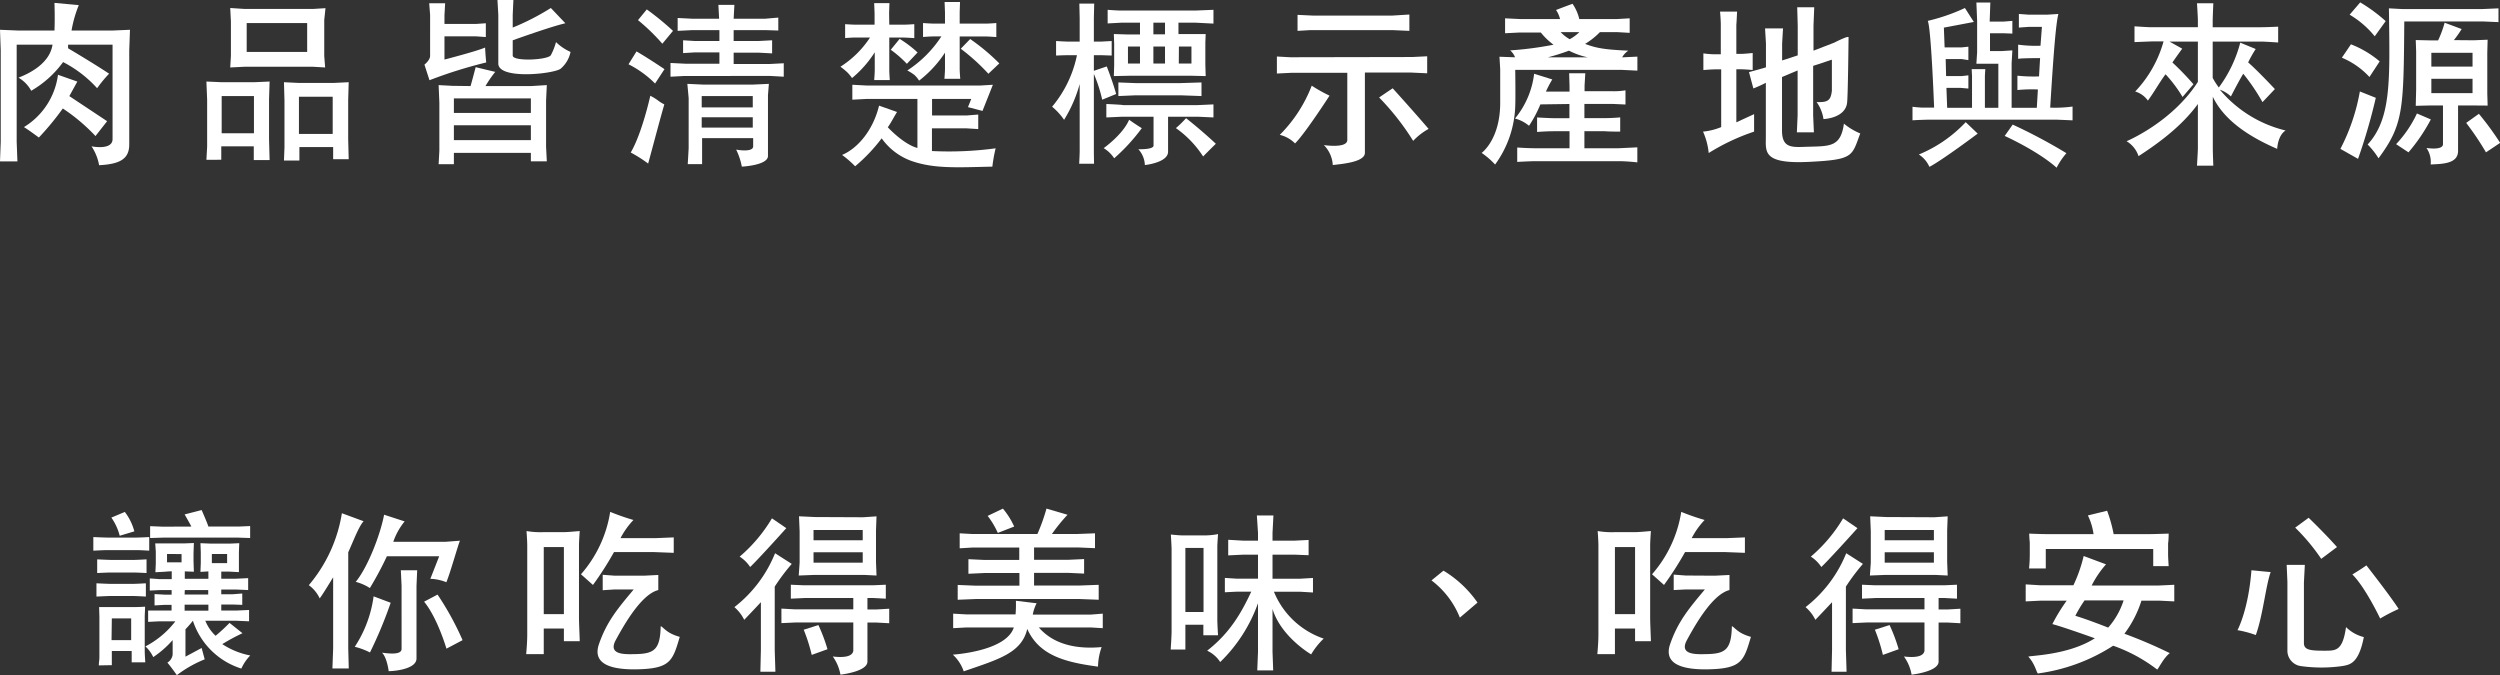
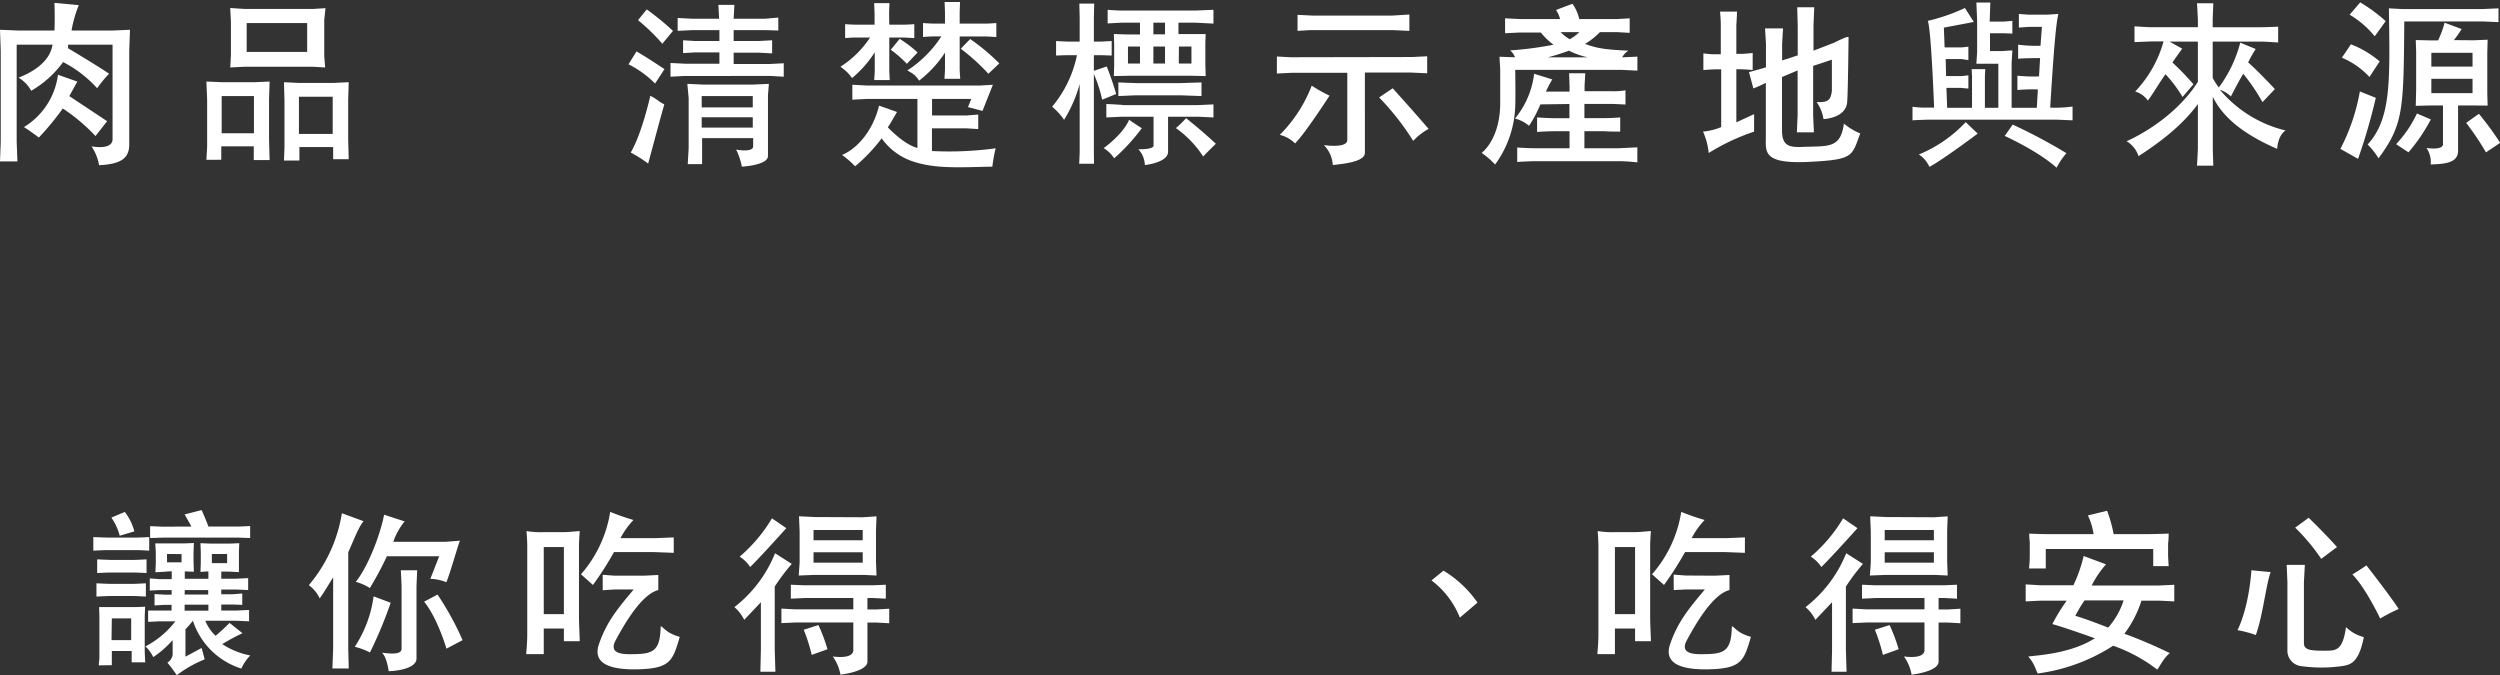
<svg xmlns="http://www.w3.org/2000/svg" viewBox="0 0 440.64 119.01">
  <rect x="0" y="0" width="440.64" height="119.01" fill="#333333" stroke="none" />
  <defs>
    <style>.cls-1{fill:#fff;}</style>
  </defs>
  <g id="圖層_2" data-name="圖層 2">
    <g id="圖層_1-2" data-name="圖層 1">
      <path class="cls-1" d="M19.84,5.38l3.07-.13L22.78,8.9V25.47c0,2.56-1.66,3.46-5.31,3.65a8.81,8.81,0,0,0-1.34-3.33s3.71.77,3.71-1.28V7.87H12L12,8.51s4.6,2.72,7.23,4.48a22,22,0,0,0-2.11,2.56,21,21,0,0,0-6-4.61A18.19,18.19,0,0,1,5.5,16a5.9,5.9,0,0,0-2.24-2.31c2.21-.86,5.51-2.62,6-5.82H2.94V25l.13,3.45H0L.13,25V8.9L0,5.25l3.14.13H9.6s.1-1.73,0-4.87L13.89.9a21.34,21.34,0,0,0-1.28,4.48Zm-6.21,9-1.41,2.56,6.66,4.42-2.05,2.62a32.32,32.32,0,0,0-5.76-4.86,48.81,48.81,0,0,1-4.22,5.12S5.06,22.91,4.22,22.4a12.69,12.69,0,0,0,6-9.22Z" />
      <path class="cls-1" d="M39.07,14.49H44.8l2.72-.12-.1,3.13v7l.1,3.71H44.73V25.79H39v2.37H36.38l.13-2.31V17.57l-.13-3.2Zm0,2.44v6.56h5.69V16.93ZM43,1.57H55.29l2.08-.13-.22,2.08V9.89l.16,2-2.24-.13H43.2l-2.62.13.12-2.08v-6l-.12-2.4Zm.48,2.49V9.15H54.14V4.06Zm9.21,10.56h6.05l2.72-.13-.09,3.14v6.94l.09,3.49H58.72V25.92H52.77v2.37H50.05L50.14,26V17.69l-.09-3.2Zm0,2.43v6.56h5.95V17.05Z" />
-       <path class="cls-1" d="M75.65.58h2.81l-.12,2.11V4.22H83.9l1.73-.12V6.53L83.84,6.4h-5.5v4.1S84.13,9,85.5,8.38c0,0,.07,1.44.2,2.63a80.6,80.6,0,0,0-10,3.13l-.89-2.75s1-.77,1-1.54V2.62Zm7.29,14.59c.42-1.48.9-3.33.9-3.33l3.45.83a20,20,0,0,0-1.72,2.5h8.06L96.38,15l-.13,2.75v8.13l.13,2.56H93.57V26.94H80v2H77.31l.13-2.37V18.11L77.31,15l2.43.13ZM80,19.9H93.57V17.34H80Zm0,4.8H93.57V22.08H80ZM87.68,0h2.81l-.12,2.62V4.86a42.92,42.92,0,0,0,6.72-3.45L99.65,4.1c-1.73.41-4.68,1.37-9.28,3V9.79c0,1.09,6.17.8,6.72-.06A11.11,11.11,0,0,0,98,7.42a8.6,8.6,0,0,0,2.56,1.73,5.24,5.24,0,0,1-1.73,2.95c-1.12.92-11,2-11-.9V2.62Z" />
      <path class="cls-1" d="M117.12,12.19l-1.66,2.53a18.07,18.07,0,0,0-4.68-3.39l1.41-2.27C114.43,10.37,117.12,12.19,117.12,12.19Zm-1.25,5.44a6.92,6.92,0,0,0,1.22.77c-.8,2.75-2.08,7.65-2.85,10.43a23.83,23.83,0,0,0-3.07-1.95c2-3.39,3.45-10,3.45-10A9.24,9.24,0,0,1,115.87,17.63Zm2.75-12.19-1.88,2.27a34.3,34.3,0,0,0-4.29-4.16L114,1.66A48.86,48.86,0,0,1,118.62,5.44Zm8.13-2.14L126.62.86h2.82l-.13,2.44h5.57l2.3-.2V5.38l-2.24-.07h-5.63V7.23h4.35l2.43-.13V9.41l-2.43-.13h-4.35v2h6.34l2.49-.13v2.37l-2.3-.13H120.67l-2.49.13V11.1l2.62.13h6v-2h-4.29l-2.11.13V7.1l2.11.13h4.29V5.31H122l-2.56.13V3.17L122,3.3Zm-5.6,11.48,2.79.13h8.76l2.82-.13-.16,2V27.49c0,1.66-4.61,1.88-4.61,1.88a11.4,11.4,0,0,0-1-3s3,.57,3-.58V24.35h-9v4.58h-2.53l.16-2.79V17.28Zm2.53,2.15v2h9v-2Zm0,3.74v1.82h9V20.67Z" />
      <path class="cls-1" d="M156.74,4.35h2.56c.6,0,1.85-.09,1.85-.09V6.72s-1.44-.1-1.89-.1h-2.52v5.7c0,.54.09,1.79.09,1.79h-2.75s.1-1.21.1-1.79V9.22a19.45,19.45,0,0,1-4,4.54,8.19,8.19,0,0,0-.83-1,11.85,11.85,0,0,0-1.22-1,17.31,17.31,0,0,0,5.22-5.15h-2.5c-.77,0-1.89.1-1.89.1V4.26s1.25.09,1.92.09h3.27v-2l-.07-1.8h2.69l-.06,1.76Zm-1.8,14.27,3.17,1.12c-.51.8-1.12,2-1.63,2.69,0,0,2.75,3,5.22,3.65V17.44h-9l-2.47.13V14.94l2.47.13h20.15l2.15-.13-1.83,4.61-2.56-.67.58-1.44h-6.91v2.91h6.14l2-.16v2.56l-2.08-.13h-6.08v4a61,61,0,0,0,11.23-.48,26,26,0,0,0-.58,3.23c-6.14.13-10.33.42-14.39-1.05a11,11,0,0,1-5.12-3.94,29.62,29.62,0,0,1-4.68,4.93,17.17,17.17,0,0,0-2.3-2C151.2,26.14,153.89,22.94,154.94,18.62Zm6.79-9.37-1.89,2A19.47,19.47,0,0,0,157,8.77l1.57-1.92A20.29,20.29,0,0,1,161.73,9.25Zm7.42-5.09h4.64c.61,0,1.82-.1,1.82-.1V6.53s-1.4-.1-1.85-.1h-4.61v5.7c0,.51.1,1.76.1,1.76h-2.79s.1-1.22.1-1.76V9.28A20.19,20.19,0,0,1,162,14.21a5.46,5.46,0,0,0-.83-1,8.81,8.81,0,0,0-1.25-.79,20.42,20.42,0,0,0,6-6h-1.35c-.73,0-1.88.1-1.88.1V4.06s1.28.1,1.92.1h1.95v-2L166.49.35h2.72l-.06,1.76Zm7,7L174.21,13a36,36,0,0,0-4.87-4.41L171,6.88A36.18,36.18,0,0,1,176.13,11.17Z" />
      <path class="cls-1" d="M192.83,28.86h-2.62s.09-1.66.09-2.21V14.81a23.93,23.93,0,0,1-2.75,6.31,11,11,0,0,0-2.11-2.31,20.5,20.5,0,0,0,4.38-9.08h-1.63c-.61,0-2.05.06-2.05.06V7.23s1.57.1,2.08.1h2.08V3.2L190.24.64h2.62L192.8,3.2V7.33h1.34l1.8-.1V9.79l-1.73-.06H192.8v2.75l2.27-.77s1,2.5,1.66,4.86l-2.46,1a25.4,25.4,0,0,0-1.47-4.54V26.65C192.8,27.17,192.83,28.86,192.83,28.86Zm8.42-6.27a33.41,33.41,0,0,1-4.87,5.31,5.78,5.78,0,0,0-1.85-1.79s3.39-2.4,4.48-5C199,21.09,200.09,21.89,201.25,22.59ZM211,18.53l2.88-.13v2.3l-2.75-.13h-5.25v6.18c0,1.47-2.43,2.14-4.09,2.34a4.37,4.37,0,0,0-1.15-2.79s2.68.1,2.68-.64V20.57h-5.5L195,20.7V18.33s2.94.13,2.94.2Zm-.32-16.67,3.2-.13V4.16L210.78,4h-3.07v2h2.62L212.51,6l-.06,1.48v3.93l.06,2-2.5-.06H199.13l-2.81.06.06-1.92V7.78L196.32,6l2.24.07h2.37V4H197.6l-2.37.13V1.73s1.57.13,2.43.13ZM200.22,14.65H208l3.77-.12v2.4l-3.65-.13h-8l-3,.13v-2.4Zm-1.41-3.45h2.12v-3h-2.12Zm4.48-5.15h2.05V4h-2.05Zm0,5.15h2.05v-3h-2.05Zm5.76,9.63s2.63,2.05,5.25,4.51c0,0-1.12,1.09-2.24,2.24a18.08,18.08,0,0,0-4.8-5A19,19,0,0,0,209.05,20.83Zm-1.28-9.63H210v-3h-2.21Z" />
      <path class="cls-1" d="M248.89,10.05l2.66-.13v3l-2.82-.13h-8.16V26.94c0,1.63-4,1.95-5.66,2.15a5.45,5.45,0,0,0-1.57-3.52s4.13.64,4.13-.9V12.83h-9.79l-2.62.13v-3l2.33.13Zm-14.55,6.81s-4.32,6.69-6.08,8.42a5.61,5.61,0,0,0-2.69-1.51,24.83,24.83,0,0,0,5.63-8.67A26.49,26.49,0,0,0,234.34,16.86ZM231.46,2.75h13.88l3.07-.19V5.44l-2.94-.13H230.94l-2.24.13V2.62Zm14,12.8s3.94,4.35,6.34,7.17a10.94,10.94,0,0,0-2.72,2.11,44.86,44.86,0,0,0-6-7.65S244.8,16,245.5,15.55Z" />
      <path class="cls-1" d="M285.92,12.32H267.07s.07,4.86,0,6.4A18.43,18.43,0,0,1,263.52,29a14,14,0,0,0-2.37-2.05s3.27-2.34,3.27-8.83V12.22L264.29,10l2.75.1a3.12,3.12,0,0,0-.86-1.22,60.44,60.44,0,0,0,7.64-1,11.7,11.7,0,0,1-2.24-2.15h-3.71l-2.59.13V3.23l2.69.13h7a4.87,4.87,0,0,0-.71-1.6s2-.77,2.91-1.09a7.91,7.91,0,0,1,1.19,2.69H285l2.24-.13V5.79L285,5.66h-3a13.16,13.16,0,0,1-2.62,2.08c1.92.71,3.26,1,7.62,1.19a3.41,3.41,0,0,0-1.09,1.18l2.69-.13v2.47Zm-.55,16.09H270.62c-1,0-3.2.13-3.2.13V26s1.8.13,3.27.13h5.95v-3h-2.72c-1.44,0-3,.13-3,.13V20.7s2.15.13,2.91.13h2.79v-2.5l-5.12.07a21.36,21.36,0,0,1-2,3.77,6.38,6.38,0,0,0-2.47-1.28A15.26,15.26,0,0,0,270.4,13l3.2,1a19.05,19.05,0,0,0-1.12,2.14h4.16v-1l-.07-2.23h2.85l-.13,2.17v1h5a12.05,12.05,0,0,0,2.21-.16v2.5l-2.18-.1h-5.06v2.5l3.52,0c1.48,0,2.79-.13,2.79-.13V23.2s-2,0-2.72-.07l-3.59,0v3h6l3.33-.16v2.65S286.81,28.41,285.37,28.41ZM276.54,8.93a37.8,37.8,0,0,1-3.74,1.18h7.07A13.27,13.27,0,0,1,276.54,8.93Zm-1.47-3.27a6.71,6.71,0,0,0,1.6,1.25,7.19,7.19,0,0,0,1.7-1.25Z" />
      <path class="cls-1" d="M302.59,9.57h.71V4.38c0-.92-.13-2.33-.13-2.33h3s-.07,1.66-.13,2.33V9.5h.77c.64,0,2.11-.16,2.11-.16v3s-1.35-.13-2.18-.13h-.7v9.35l3.13-1.44V23.2a37.41,37.41,0,0,0-8,3.77,12.19,12.19,0,0,0-1-3.77,11.13,11.13,0,0,0,3.2-.8V12.22h-.77c-1,0-2.37.13-2.37.13V9.41A15.26,15.26,0,0,0,302.59,9.57Zm8.67,2.3V7.65L311.1,5h3.17l-.16,2.66v3l2.75-.9V4.54l-.09-3.26h3l-.13,3.23V8.93l3.65-1.41s2.59-1.34,2.53-.93c0,0-.1,10.3-.26,11.55-.35,2.72-4.16,2.85-4.16,2.85a6.86,6.86,0,0,0-1.21-3c2,.07,2.49-.28,2.69-2l0-5.47-3.3,1.09v8.76l.13,2.95-3,0,.13-3v-7.9l-2.75,1.15v9.44c0,3.33,2,2.91,4.77,2.85,3.71-.1,5.6,0,6.14-4.07a11.09,11.09,0,0,0,2.88,1.73c-1.5,4-1.12,4.61-8.83,5-8.41.45-7.81-1.76-7.81-4.38V14.59a20.39,20.39,0,0,1-2.2,1l-.77-2.88S310,12.25,311.26,11.87Z" />
      <path class="cls-1" d="M355.58,15.87V13.34a27.17,27.17,0,0,0,3.81.13l.19-3.23s-3.33,0-3.87.13V7.87a22.72,22.72,0,0,0,3.94.19l.25-3.32h-2.37l-1.69.12V2.46l1.76.13h3.2l2-.13c-.44,1.73-.86,7-1.44,16.51a22.83,22.83,0,0,0,3.94-.19v2.43l-2.82-.12H339.9s-2.24.06-2.81.12v-2.4c.25.07,1.66.16,1.66.16h2.15S340.38,5,339.78,3.68a33.65,33.65,0,0,0,6.55-2.27l1.57,2.46-5.28,1,.13,3.49h2.95l1.24-.13v2.37l-1.18-.19h-2.82l.07,3h2.75l1.18-.13v2.33l-1.37-.12h-2.5L343.2,19h4.38V13.41l-.06-1.22h2.4l-.07,1.15V19h2.37V11.23h-3.87l.13-2V3.62L348.35.45h2.46l-.12,3.36h2.4l1.6-.13V5.92l-1.6-.06h-2.34V9h2.08l1.86-.12-.13,2.27V19H359l.19-3.23A25.89,25.89,0,0,0,355.58,15.87Zm-7,7.68s-6.18,4.64-8.51,5.86a5,5,0,0,0-1.86-2.18,23.71,23.71,0,0,0,8.26-5.7ZM364.22,27a12.71,12.71,0,0,0-1.73,2.56c-3.36-3-9.15-5.6-9.15-5.6l1.41-2A95.14,95.14,0,0,1,364.22,27Z" />
      <path class="cls-1" d="M376.22,7.42V4.64s2.37.16,2.92.16h8.25V3.65c0-.71-.16-3.07-.16-3.07h2.88S390,3.1,390,3.68V4.8h8.54c.89,0,3-.1,3-.1V7.49s-2.37-.16-2.92-.16H390v6.4a12.67,12.67,0,0,0,1.08,1.69,23,23,0,0,0,3.78-7.9l2.72,1.12A21.8,21.8,0,0,0,396.25,11c1.76,1.53,4.71,4.7,4.71,4.7L398.78,18a36,36,0,0,0-3.39-5c-.58.93-1.54,2.75-2.18,4a5.38,5.38,0,0,0-1.95-1.19A21.74,21.74,0,0,0,402.85,23c-1.41.9-1.48,3.24-1.48,3.24-4.8-2.08-9.31-4.93-11.35-9.19v9.15c0,.71.09,3,.09,3h-2.88s.16-2.53.16-3.1V18.33c-2.85,3.94-7.07,7-10.46,9.19a4.81,4.81,0,0,0-2.11-2.63s8-3.32,12.57-10.46V7.33h-5l2.24,1.25c-.74,1-1.73,2.43-1.73,2.43a51.17,51.17,0,0,1,3.71,3.84l-1.92,2.24a23.59,23.59,0,0,0-3-4c-.9,1.18-2.05,3.2-3.11,4.64a4.2,4.2,0,0,0-2.24-1.6,20.93,20.93,0,0,0,5-8.83h-2.11C378.53,7.33,376.22,7.42,376.22,7.42Z" />
      <path class="cls-1" d="M415.62,28l-3.11-1.76a35.17,35.17,0,0,0,3.43-10.12l2.81,1.12A99.62,99.62,0,0,1,415.62,28Zm3.8-17.16-1.79,2.73a13.87,13.87,0,0,0-4.86-3.4l1.6-2.36A17.75,17.75,0,0,1,419.42,10.81Zm1.06-7.1-1.92,2.66a16.5,16.5,0,0,0-4.42-3.81L416,.42A28.46,28.46,0,0,1,420.48,3.71ZM419.23,27.9a13.28,13.28,0,0,0-1.92-2.43c4.23-4.61,3.91-11.42,3.75-24l2.4.13h14l2.91-.13V3.9l-2.75-.12H423.77C423.65,19.29,423.65,21.92,419.23,27.9Zm9.22-6.85a31.27,31.27,0,0,1-3.94,5.8l-2.18-1.44A20.53,20.53,0,0,0,426,20ZM436,7.1,438.46,7l-.06,2.27v7.23l.06,2.11L436,18.59h-2.75v8c0,2.27-2.69,2.3-4.83,2.4a4.36,4.36,0,0,0-.74-2.91s2.91.48,2.91-.67V18.59h-2.3l-2.5.06.07-2.84V9.06l-.07-2,2.63.06h1.31A18.71,18.71,0,0,0,430.88,4l3,1.12a19.16,19.16,0,0,1-1.37,1.95Zm-7.46,4.64h7.26V9.31h-7.26Zm0,4.67h7.26V13.89h-7.26Zm8.38,3.65a52.51,52.51,0,0,1,3.75,5.12l-2.5,1.67a50.6,50.6,0,0,0-3.49-5.19Z" />
      <path class="cls-1" d="M26.3,94.66v2.4s-1.56-.1-2.2-.1H18.82c-.45,0-2.37.1-2.37.1v-2.4s1.95.09,2.43.09H24.1C24.67,94.75,26.3,94.66,26.3,94.66ZM17,105.15v-2.34s2,.1,2.5.1h3.94c.57,0,2.27-.1,2.27-.1v2.34s-1.63-.1-2.27-.1h-4C19,105.05,17,105.15,17,105.15Zm.13-4.16v-2.4s2,.1,2.5.1h3.93c.58,0,2.27-.1,2.27-.1V101s-1.63-.09-2.27-.09h-4C19.14,100.9,17.15,101,17.15,101Zm.29,16.29c0-.61.1-.87.1-1.44V108.7L17.47,107c.71,0,1,0,1.89,0h4.22c1.09,0,2-.07,2-.07l-.07,1.64v6.17c0,.61.1,2,.1,2h-2.4v-2H19.71v2.5Zm6.24-23.62-2.56.77a9.81,9.81,0,0,0-1.47-3.2l2.37-1A9.72,9.72,0,0,1,23.68,93.66Zm-4,19.17h3.46V109H19.71ZM41.63,102l2.11-.1V104l-2.08-.09H39v.83H41l1.7-.13v2l-1.63-.06H39v1.06h2.72l2.18-.1v2l-2.24-.1H36.19A7.4,7.4,0,0,0,38,112.06a31.77,31.77,0,0,0,2.46-2.27l2.28,1.82a34,34,0,0,0-3.56,1.92,13.59,13.59,0,0,0,4.93,2,8,8,0,0,0-1.57,2.31A13.12,13.12,0,0,1,34,109.41s-.73.92-1.31,1.5v4.83l2.85-1.53.54,2A21,21,0,0,0,31.17,119s-1-1.44-1.67-2.21a1.91,1.91,0,0,0,.93-1.41v-2.56a17.67,17.67,0,0,1-3.42,3,6.14,6.14,0,0,0-1.38-1.89,15.82,15.82,0,0,0,5.28-4.42H28.06l-1.95.1v-2l1.95,0h2.18v-1H29l-1.76.1v-2l1.79.1,1.22,0V104h-2l-1.85.09v-2.14l1.79.13h2.08v-1.38c-.58,0-1.21.07-1.21.07l-1.67.09.07-1.5V97.22l-.1-1.44,1.7,0h3.39l1.72-.07-.06,1.8v1.4l.06,1.86-1.6-.06v1.31h4.16v-1.31l-1.4.09.06-1.57V97.34l-.06-1.6,1.72.07h3.59l1.53-.07-.06,1.6v2l0,1.5-1.69-.09H39V102Zm-7.9-9.19c-.23-.48-1.19-2.14-1.19-2.14l3-.77s1,2.27,1.19,2.91h5.31l2.05-.09v2.11l-2.05-.07H28.67l-2.21.07V92.74l2.21.09Zm-4.29,4.83v1.48H32V97.66Zm3.1,10h4.19v-1.06H32.54Zm0-2.85h4.16V104H32.57Zm4.8-7.14v1.6h2.69v-1.6Z" />
      <path class="cls-1" d="M60.26,90.46l3.83,1.41c-.86.9-1.91,3.75-2.71,5.47v16.93l.09,3.55H58.59l.13-3.52V101.76c-.45.7-1.7,2.81-2.37,3.71a6,6,0,0,0-1.92-2.33A25.9,25.9,0,0,0,60.26,90.46Zm8.6,15.78A74.75,74.75,0,0,1,65.21,115a12.52,12.52,0,0,0-2.68-1,21.36,21.36,0,0,0,3.32-8.89Zm8.55-8.19H68.19a58.7,58.7,0,0,1-3,5.6,8.38,8.38,0,0,0-2.49-1.09c2.17-2.66,4.35-8.38,5-11.84l3.62,1.18a11.66,11.66,0,0,0-2,3.59h9.28l2.47-.19c-.29.6-1.76,5.85-2.4,7.32a8.32,8.32,0,0,0-2.82-.6Zm-3.88,2.46-.12,2.75v12.8c0,1.76-3.43,2.21-4.9,2.24,0,0-.29-2.4-1.18-3.26,1.44.19,3.45.38,3.45-.67V103.26l-.13-2.75Zm8,12.32-2.84,1.5s-1.57-5.4-3.94-8.28l2.37-1.25A50.86,50.86,0,0,1,81.53,112.83Z" />
      <path class="cls-1" d="M99.39,93.79c.77,0,2-.13,2.79-.19,0,0-.13,1.76-.13,2.62v12.55c0,1.21.13,3.64.13,4.25H99.39v-2.24H95.84c0,.93,0,3.49,0,4.51h-3.1s.19-1.92.19-3.42V96.22c0-1-.13-2.62-.13-2.62a14.73,14.73,0,0,0,3.1.19Zm-3.55,2.63v11.83h3.55V96.42Zm15.81-4.77a14,14,0,0,0-2.28,3.2h6.18l3.2-.13v2.72l-3.42-.13h-7.11a56,56,0,0,1-3.71,5.79l-2.11-1.88a21.77,21.77,0,0,0,5.15-11A40.35,40.35,0,0,0,111.65,91.65Zm1.82,9.82,2.56-.13V104c-2.91.73-5.86,5.79-7.49,8.8-1.47,2.69,1.67,2.53,3.49,2.49,3.26-.06,4.32-.8,4.42-4.83,0-.35.7.64,1.79,1.19a7.87,7.87,0,0,0,1.57.6c-1.28,4.36-1.67,5.67-8,5.73-4.25,0-7.42-1-6.24-4.45,1.38-4,3.36-6.33,6.12-9.63h-3.46l-2,.13v-2.72l2.14.16Z" />
      <path class="cls-1" d="M139.55,99.39a36.54,36.54,0,0,0-3,4v11.17l.12,3.84h-2.65l.09-3.84v-8.42s-1.53,1.64-2.94,3.11a7,7,0,0,0-1.73-2.24,22.78,22.78,0,0,0,7.17-9.5Zm-9.18-1.28a26.83,26.83,0,0,0,5.69-6.75l2.53,1.73c-1.69,1.89-5.15,5.69-6.37,6.85A6.23,6.23,0,0,0,130.37,98.11Zm22.52,9.31h1.64l2.2-.13v2.56l-2.2-.12h-1.64v6.88c0,1.79-4.76,2.3-4.76,2.3a7.73,7.73,0,0,0-1.35-3.2c1.6.19,3.43.16,3.62-1v-5H140.32l-2.59.12v-2.56l2.36.13H150.4v-2h-8.48l-2.53.12v-2.46l2.27.1h12.23l2.24-.1v2.46l-2.24-.12h-1Zm-.76-16.25,2.36-.16-.09,2.46v5.6l.09,2.37-2-.1h-9.18l-2.53.1.16-2.27V93.66L140.83,91l2.78.13Zm-7.88,19a30.34,30.34,0,0,1,1.6,4.26l-2.78,1a30.24,30.24,0,0,0-1.41-4.44Zm-.86-14.94h8.67V93.41h-8.67Zm0,3.94h8.67V97.34h-8.67Z" />
-       <path class="cls-1" d="M194.37,108.16v2.56l-2.18-.13H183.1c3,3.46,7.62,3.78,11.07,3.46a10.87,10.87,0,0,0-.64,3.45c-5.69-.77-10.36-1.92-12.47-6.65-1,4.28-5.12,5.37-11.2,7.48a7,7,0,0,0-1.92-2.94c3.84-.32,9.72-1.54,10.75-4.8h-8.32l-2.37.13v-2.56l2.3.13H179a21.58,21.58,0,0,0,.06-2.4l3.65.44a7.22,7.22,0,0,0-.68,2h10.18ZM173.44,101l-2.75.13V98.56l2.75.13h6.21V96.51h-8.32l-2.18.13V94l2.18.12h11.52a33.08,33.08,0,0,0,1.6-4.48l3.71,1.09a29.67,29.67,0,0,0-2.75,3.39h4.41L193,94v2.62l-3-.13h-7.74v2.18h6l2.82-.13v2.56l-2.82-.13h-6v2.24h7.87l3.52-.13v2.63l-3.46-.13H172l-3.2.13V103.1l3.2.13h7.68V101Zm5.31-8.19-2.88,1.12a14.58,14.58,0,0,0-1.79-3l2.69-1.28A13.33,13.33,0,0,1,178.75,92.8Z" />
-       <path class="cls-1" d="M211.84,94.37a13.59,13.59,0,0,0,2.85-.23s-.13,1.64-.13,2.28v12.7c0,1,.13,2.85.13,2.85H212.1v-1.86h-3.17v4.38h-2.59s.16-2.33.16-3.23V96.77c0-.42-.13-2.56-.13-2.56s1.34.16,2.17.16Zm-2.91,2.21v11.29h3.2V96.58Zm12.6-5.73h2.92l-.16,3.07V95.3h3.77l2.59-.13v2.69l-2.52-.1h-3.84V102h4.92l2.21-.13v2.56l-2.21-.13h-4.67a14.5,14.5,0,0,0,8.77,8.26,12.7,12.7,0,0,0-2.21,2.78c-1.53-.92-5.53-3.84-6.81-8v7.59l.12,3.23H221.6l.13-3.23v-8.61a27.13,27.13,0,0,1-6.66,10.37,5.48,5.48,0,0,0-2.3-2c4-3.13,6-6.62,7.77-10.4h-2.65l-2,.1v-2.53l2,.13h3.84V97.76h-2.56l-2.69.13V95.14l2.72.16h2.53V93.92Z" />
      <path class="cls-1" d="M257.31,108.86a15.33,15.33,0,0,0-5-6.56l2.11-1.72a19.68,19.68,0,0,1,6,5.63Z" />
      <path class="cls-1" d="M288.19,93.79c.77,0,2-.13,2.79-.19,0,0-.13,1.76-.13,2.62v12.55c0,1.21.13,3.64.13,4.25h-2.79v-2.24h-3.55c0,.93,0,3.49,0,4.51h-3.1s.19-1.92.19-3.42V96.22c0-1-.13-2.62-.13-2.62a14.73,14.73,0,0,0,3.1.19Zm-3.55,2.63v11.83h3.55V96.42Zm15.81-4.77a14,14,0,0,0-2.28,3.2h6.18l3.2-.13v2.72l-3.42-.13H297a56,56,0,0,1-3.71,5.79l-2.11-1.88a21.77,21.77,0,0,0,5.15-11A40.35,40.35,0,0,0,300.45,91.65Zm1.82,9.82,2.56-.13V104c-2.91.73-5.86,5.79-7.49,8.8-1.47,2.69,1.67,2.53,3.49,2.49,3.26-.06,4.32-.8,4.42-4.83,0-.35.7.64,1.79,1.19a7.87,7.87,0,0,0,1.57.6c-1.28,4.36-1.67,5.67-8,5.73-4.25,0-7.42-1-6.24-4.45,1.38-4,3.36-6.33,6.12-9.63H297L295,104v-2.72l2.14.16Z" />
      <path class="cls-1" d="M328.35,99.39a36.54,36.54,0,0,0-3,4v11.17l.12,3.84h-2.65l.09-3.84v-8.42s-1.53,1.64-2.94,3.11a7,7,0,0,0-1.73-2.24,22.78,22.78,0,0,0,7.17-9.5Zm-9.18-1.28a26.83,26.83,0,0,0,5.69-6.75l2.53,1.73c-1.69,1.89-5.15,5.69-6.37,6.85A6.23,6.23,0,0,0,319.17,98.11Zm22.52,9.31h1.64l2.2-.13v2.56l-2.2-.12h-1.64v6.88c0,1.79-4.76,2.3-4.76,2.3a7.73,7.73,0,0,0-1.35-3.2c1.6.19,3.43.16,3.62-1v-5H329.12l-2.59.12v-2.56l2.37.13h10.3v-2h-8.48l-2.53.12v-2.46l2.27.1h12.23l2.24-.1v2.46l-2.24-.12h-1Zm-.76-16.25,2.36-.16-.09,2.46v5.6l.09,2.37-2-.1h-9.18l-2.53.1.16-2.27V93.66L329.63,91l2.79.13Zm-7.88,19a30.34,30.34,0,0,1,1.6,4.26l-2.78,1a30.24,30.24,0,0,0-1.41-4.44Zm-.86-14.94h8.67V93.41h-8.67Zm0,3.94h8.67V97.34h-8.67Z" />
      <path class="cls-1" d="M368.67,103.2h11.87l2.69-.13V106l-2.59-.13h-3.2a19.32,19.32,0,0,1-3,5.83,82.92,82.92,0,0,1,8,3.42c-1.18.9-2.11,3-2.24,2.88a28,28,0,0,0-7.74-4.19,32.31,32.31,0,0,1-13.25,4.89c-.22,0-.48-1.63-1.69-2.94-.23-.22,6.88-.16,11.71-3.26,0,0-5.57-2-7.49-2.5a31.6,31.6,0,0,1,2.53-4.13h-4.58l-2.65.13V103l2.62.16h5.79A25.83,25.83,0,0,0,367.26,98l3.94,1.47A17.21,17.21,0,0,0,368.67,103.2Zm-10.91-5.54V95.58c-.06-.41-.1-1.53-.1-1.53s2,.09,3,.09H369a10.68,10.68,0,0,0-1-3.29l3.39-.83a25,25,0,0,1,1.15,4.12h6.4c.83,0,3.3-.09,3.3-.09s0,1.12-.1,1.73v2c0,.48.1,2,.1,2h-2.72V96.77l-18.94,0v3.42h-2.95A22.77,22.77,0,0,0,357.76,97.66Zm9.66,8.16a23,23,0,0,0-1.63,2.72c2.24.67,5.79,2.08,5.79,2.08a13.46,13.46,0,0,0,2.72-4.8Z" />
      <path class="cls-1" d="M400.22,100.83c-.86,2.37-1.37,7.68-2.62,11.1a18.49,18.49,0,0,0-3.23-.86s1.92-3.52,2.46-10.56C396.83,100.51,399.42,100.77,400.22,100.83Zm5.38,16.58a2.75,2.75,0,0,1-2.43-2.56V102.56l-.13-3h3.2l-.16,3.1v10.69c0,1.18,1.06,1.34,3.49,1.34,2.11,0,3.32.13,3.93-4.16a6.83,6.83,0,0,0,3.14,1.76c-.93,4.77-2.53,4.84-3.68,5.09A26.22,26.22,0,0,1,405.6,117.41Zm1.31-26.15s2.78,2.66,5,5.16l-2.78,2.08A34.92,34.92,0,0,0,404.54,93Zm10.18,8.39s4.12,5.25,5.69,7.68a30.42,30.42,0,0,0-3.26,1.69s-2.59-5.47-4.9-7.77C414.62,101.25,416.22,100.29,417.09,99.65Z" />
    </g>
  </g>
</svg>